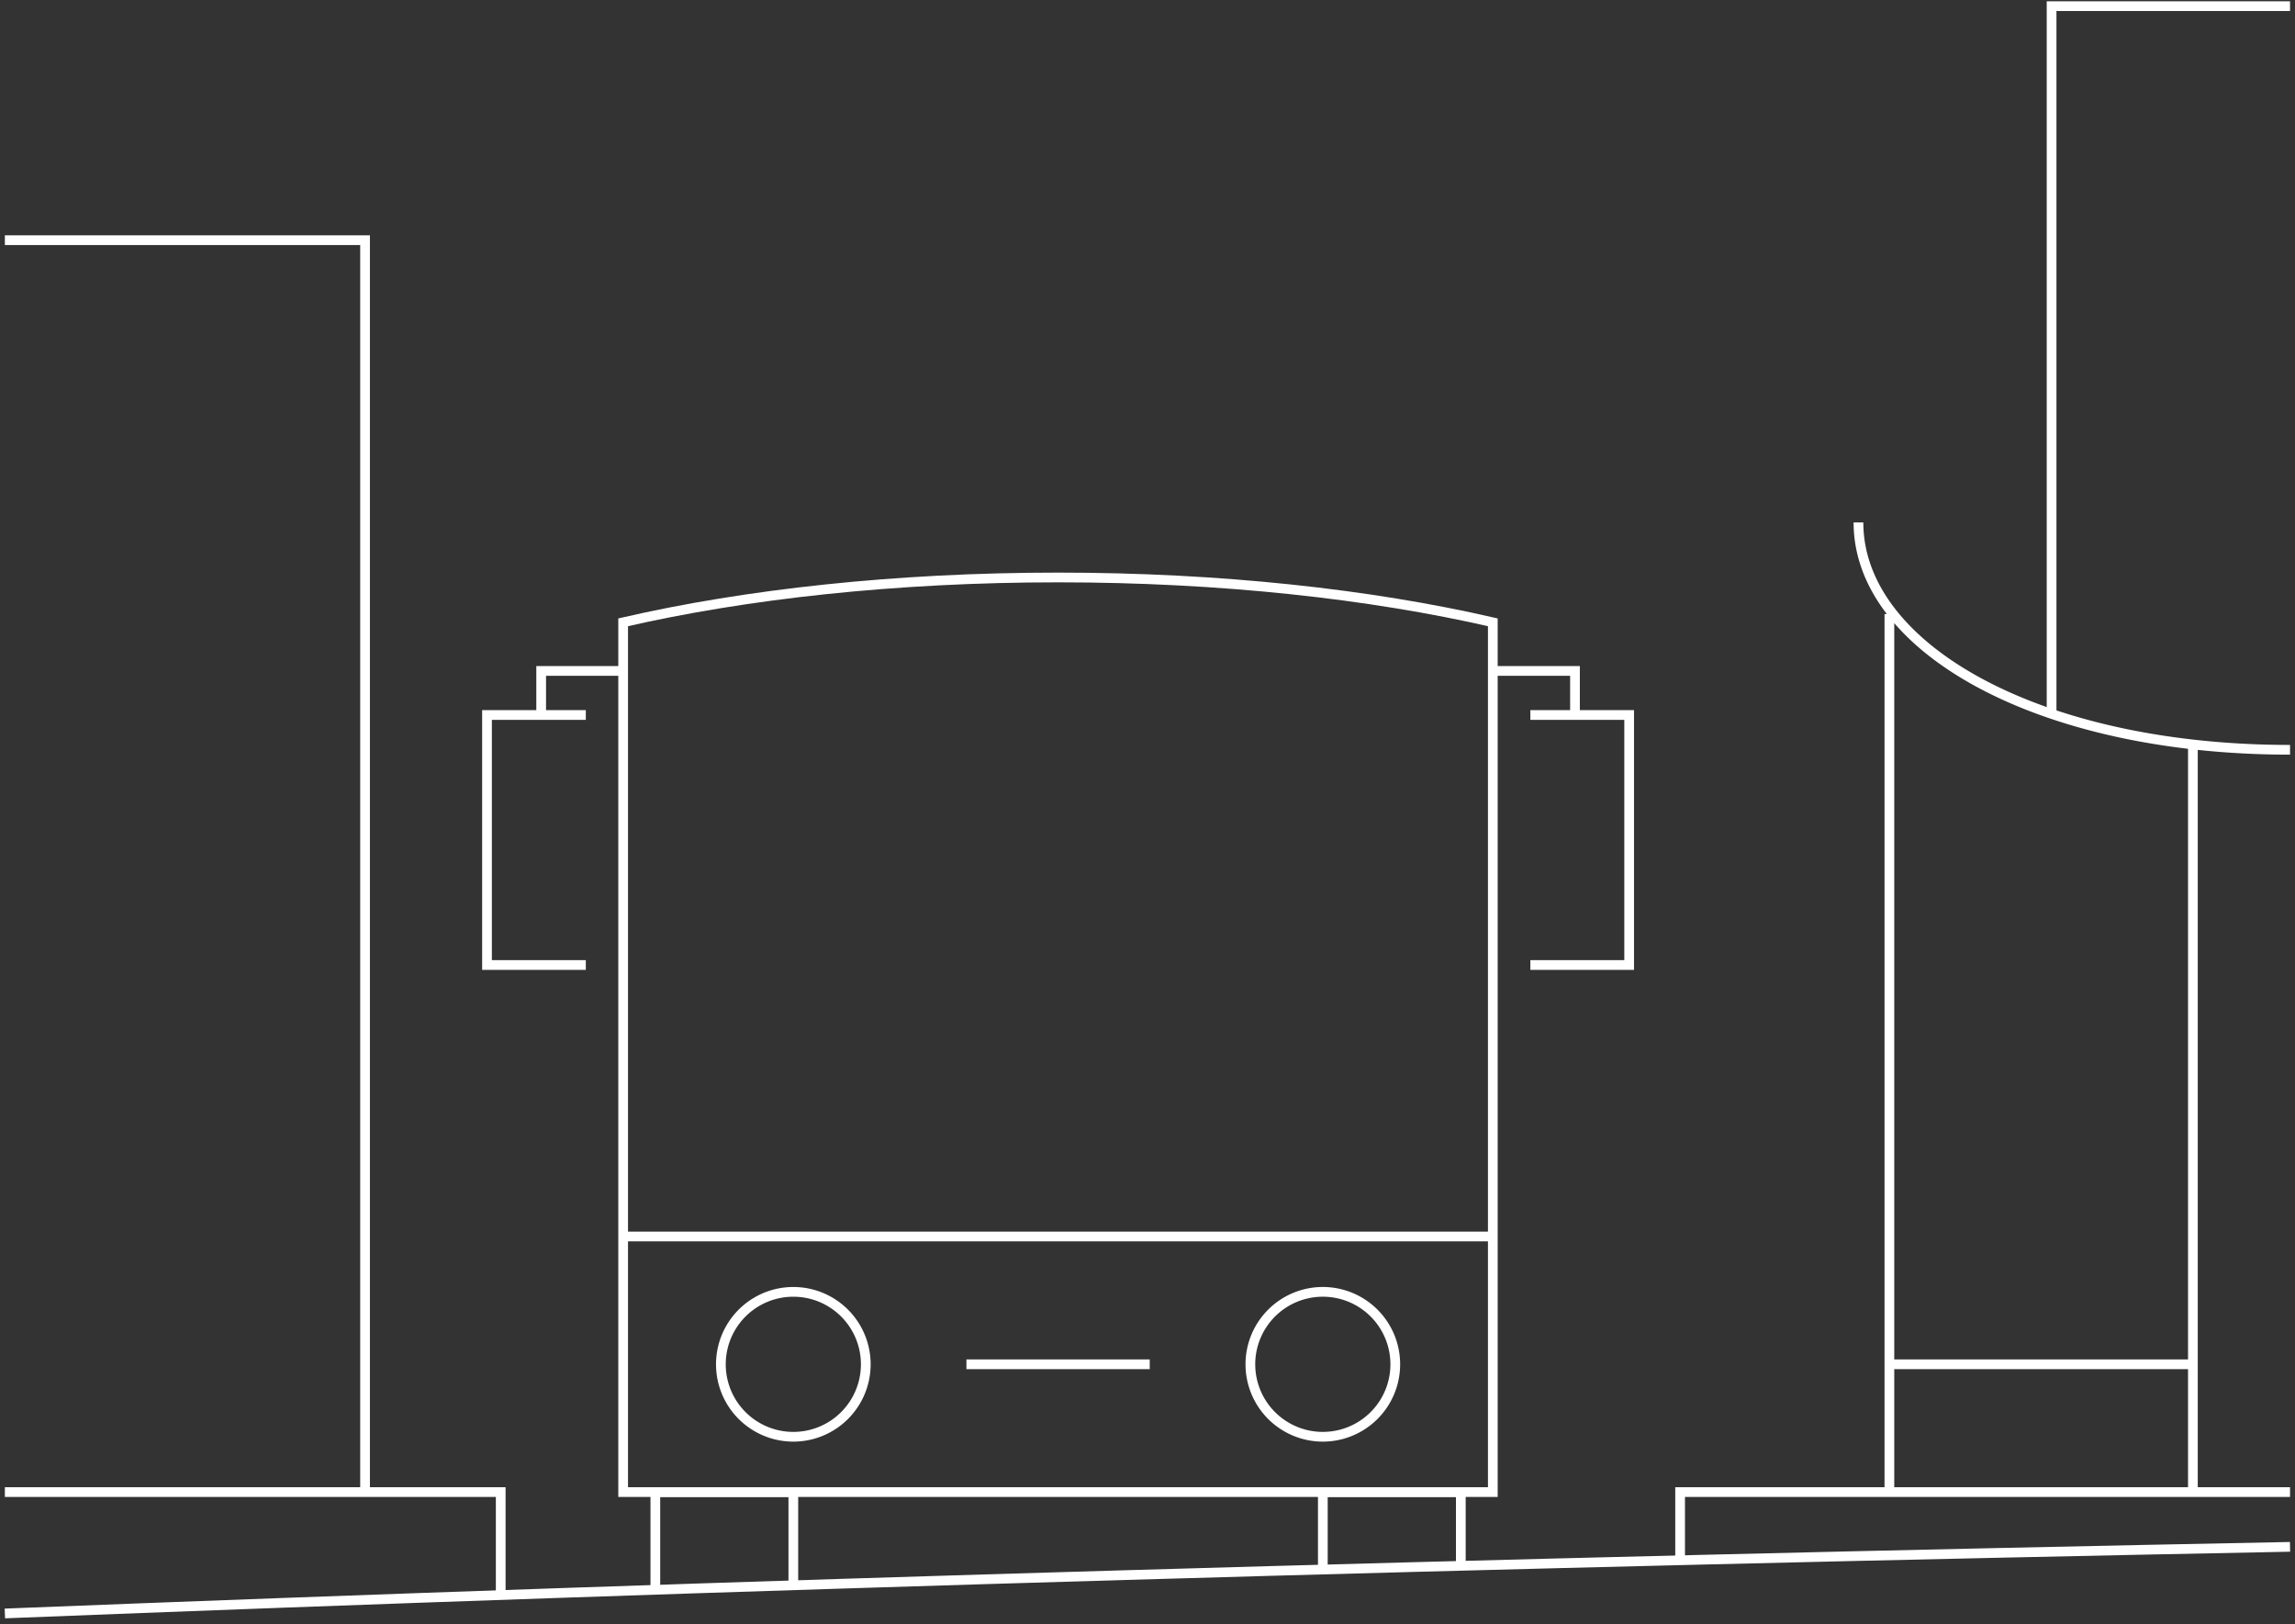
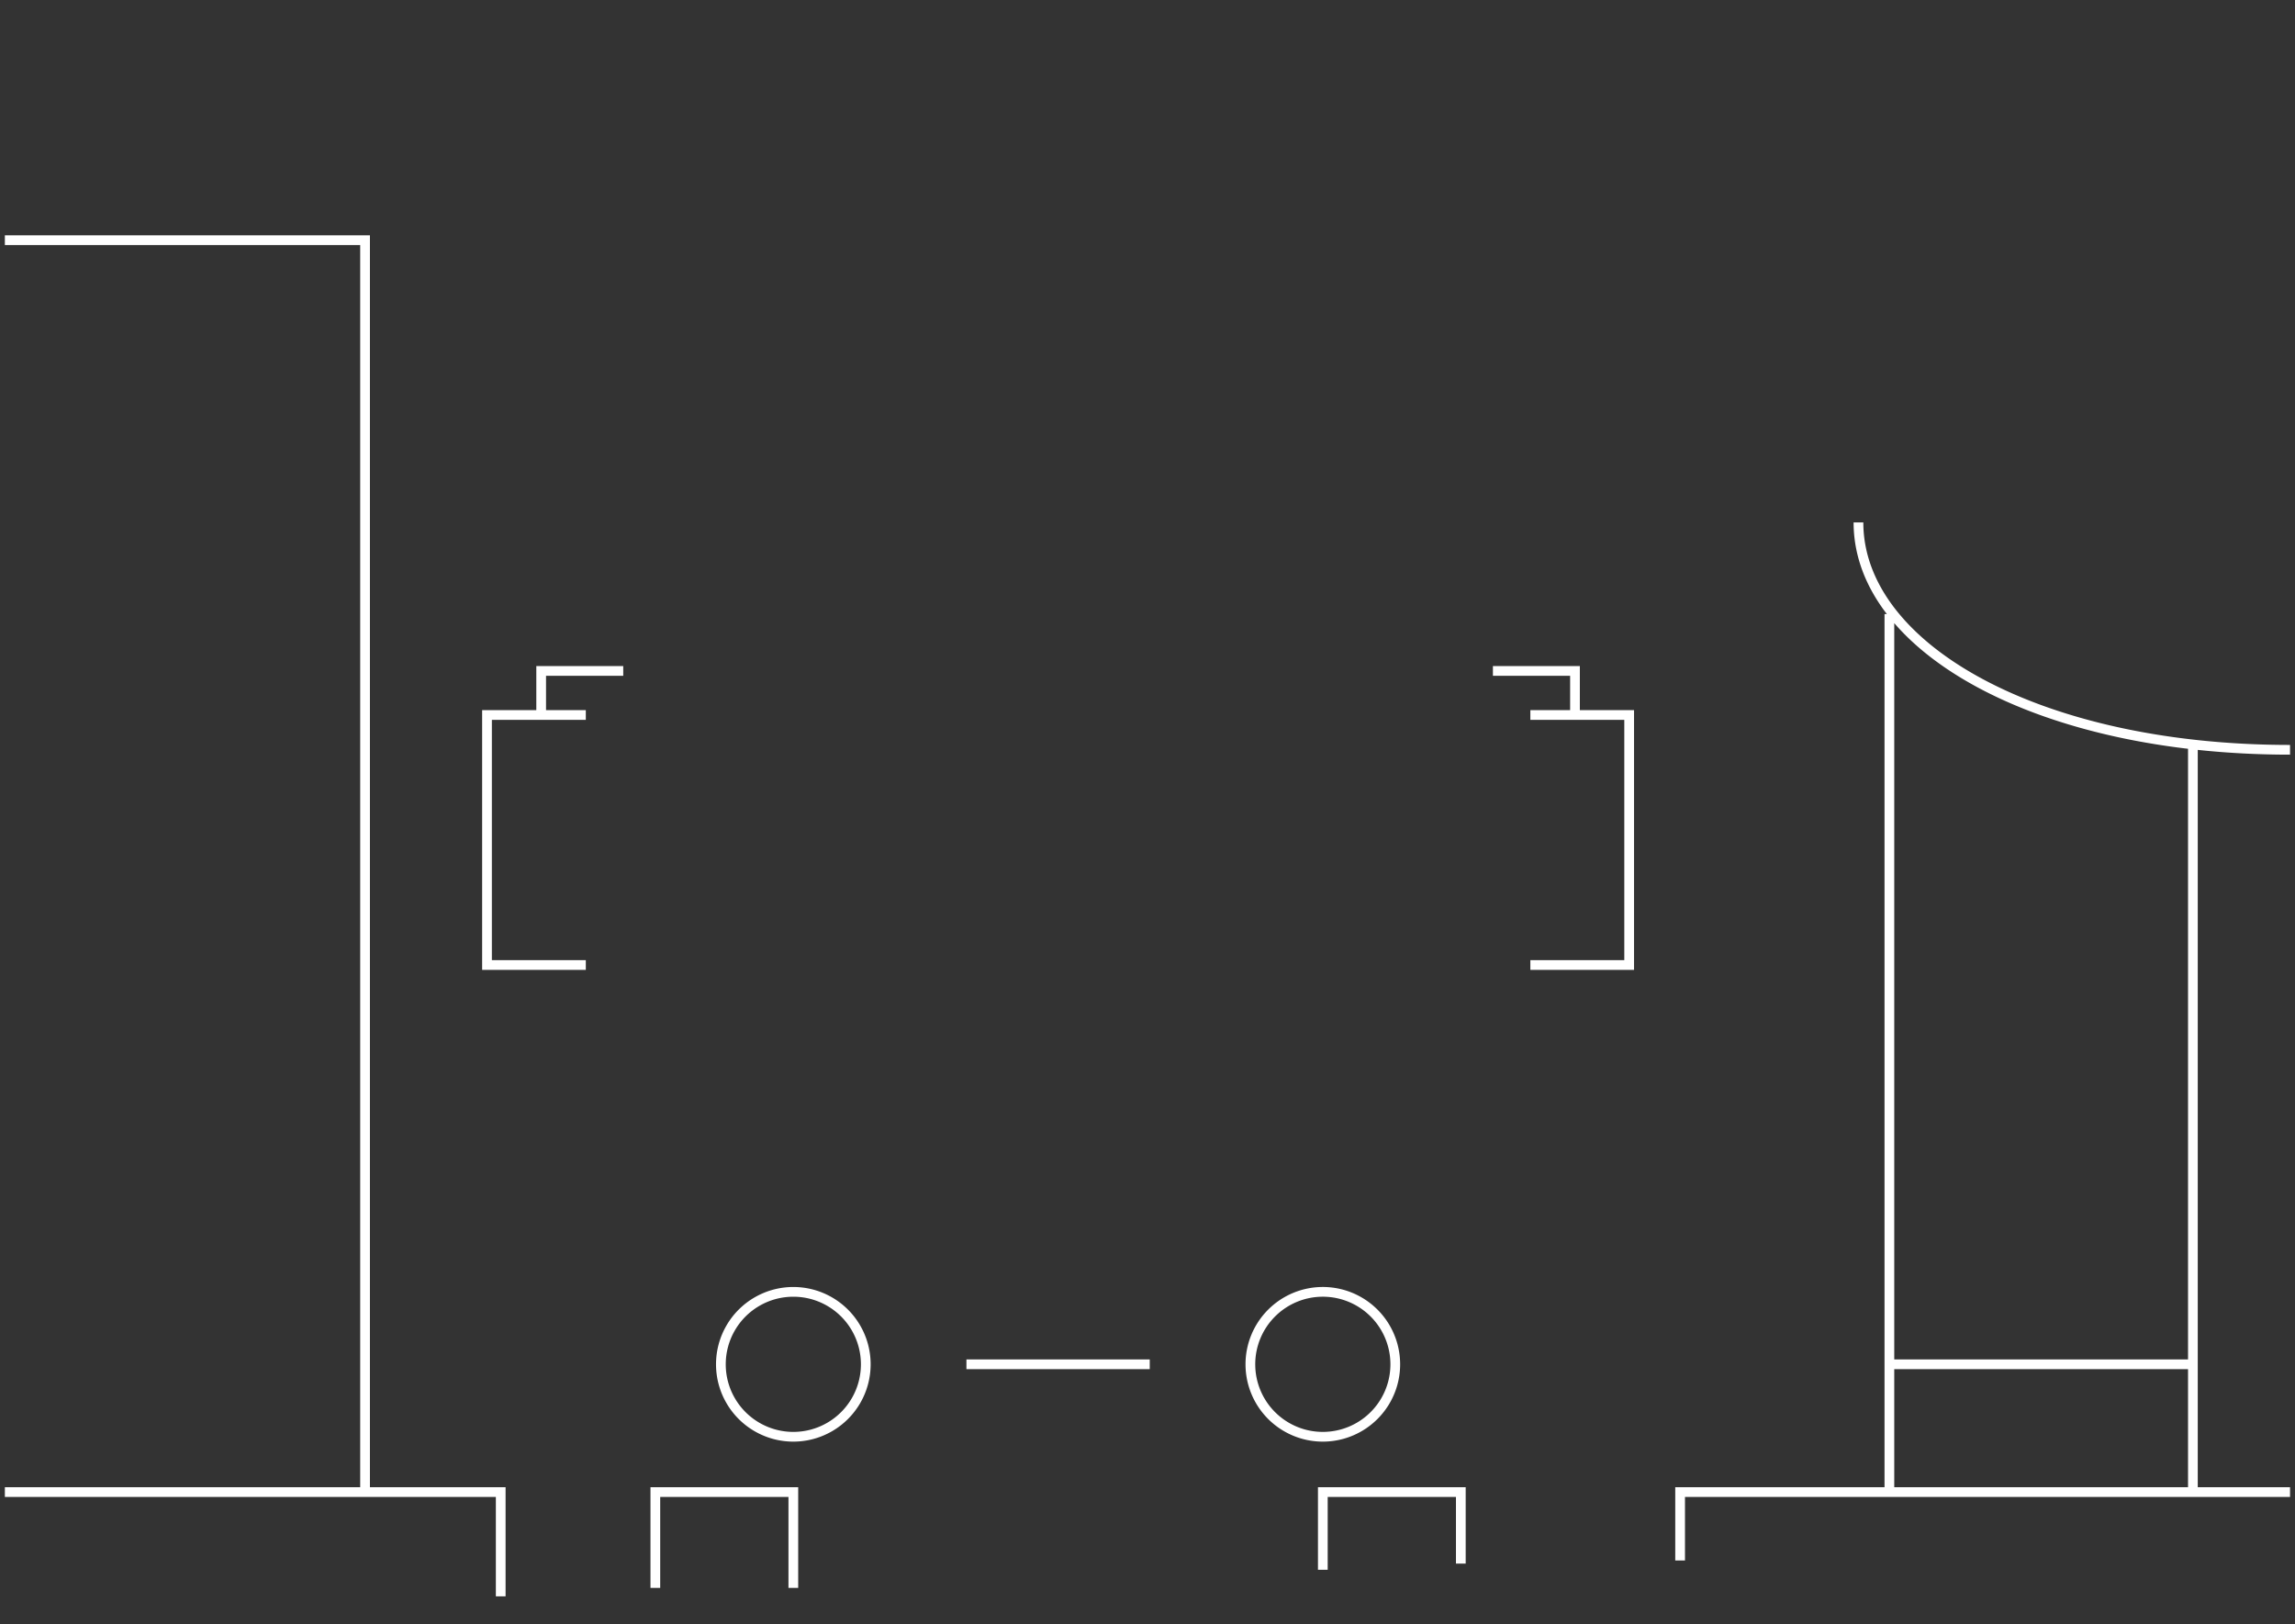
<svg xmlns="http://www.w3.org/2000/svg" fill="none" viewBox="0 0 236 167">
  <rect x="0" y="0" width="236" height="167" fill="#333333" stroke="none" />
-   <path stroke="#fff" stroke-miterlimit="10" d="M108.8 59.38c-16.68 0-32.12 1.71-44.72 4.61v89.44h89.43V63.99c-12.6-2.9-28.04-4.61-44.72-4.61zM64.09 127.15h89.43" />
  <path stroke="#fff" stroke-miterlimit="10" d="M136.03 147.74a7.45 7.45 0 1 0-.001-14.901 7.45 7.45 0 0 0 .001 14.901ZM81.58 147.74a7.45 7.45 0 1 0 0-14.9 7.45 7.45 0 0 0 0 14.9ZM99.38 140.29h18.85M150.22 160.78v-7.35h-14.19v7.99M81.58 163.28v-9.85H67.39v9.85M153.52 68.99h8.44v4.53M157.37 73.52h10.16v25.71h-10.16M64.09 68.99h-8.44v4.53M60.24 73.52H50.08v25.71h10.16M.5 24.7h37.04v128.73M172.77 160.46v-7.03h62.72M51.49 164.15v-10.72H.5M225.5 153.43V76.27M194.29 153.43V63.14M225.5 140.29h-31.21M235.49 77.1c-25.82 0-44.38-10.47-44.38-23.38" />
-   <path stroke="#fff" stroke-miterlimit="10" d="M210.97 73.41V.63h24.52M235.49 159.06c-80.83 1.58-159.72 3.87-234.99 6.85" />
</svg>